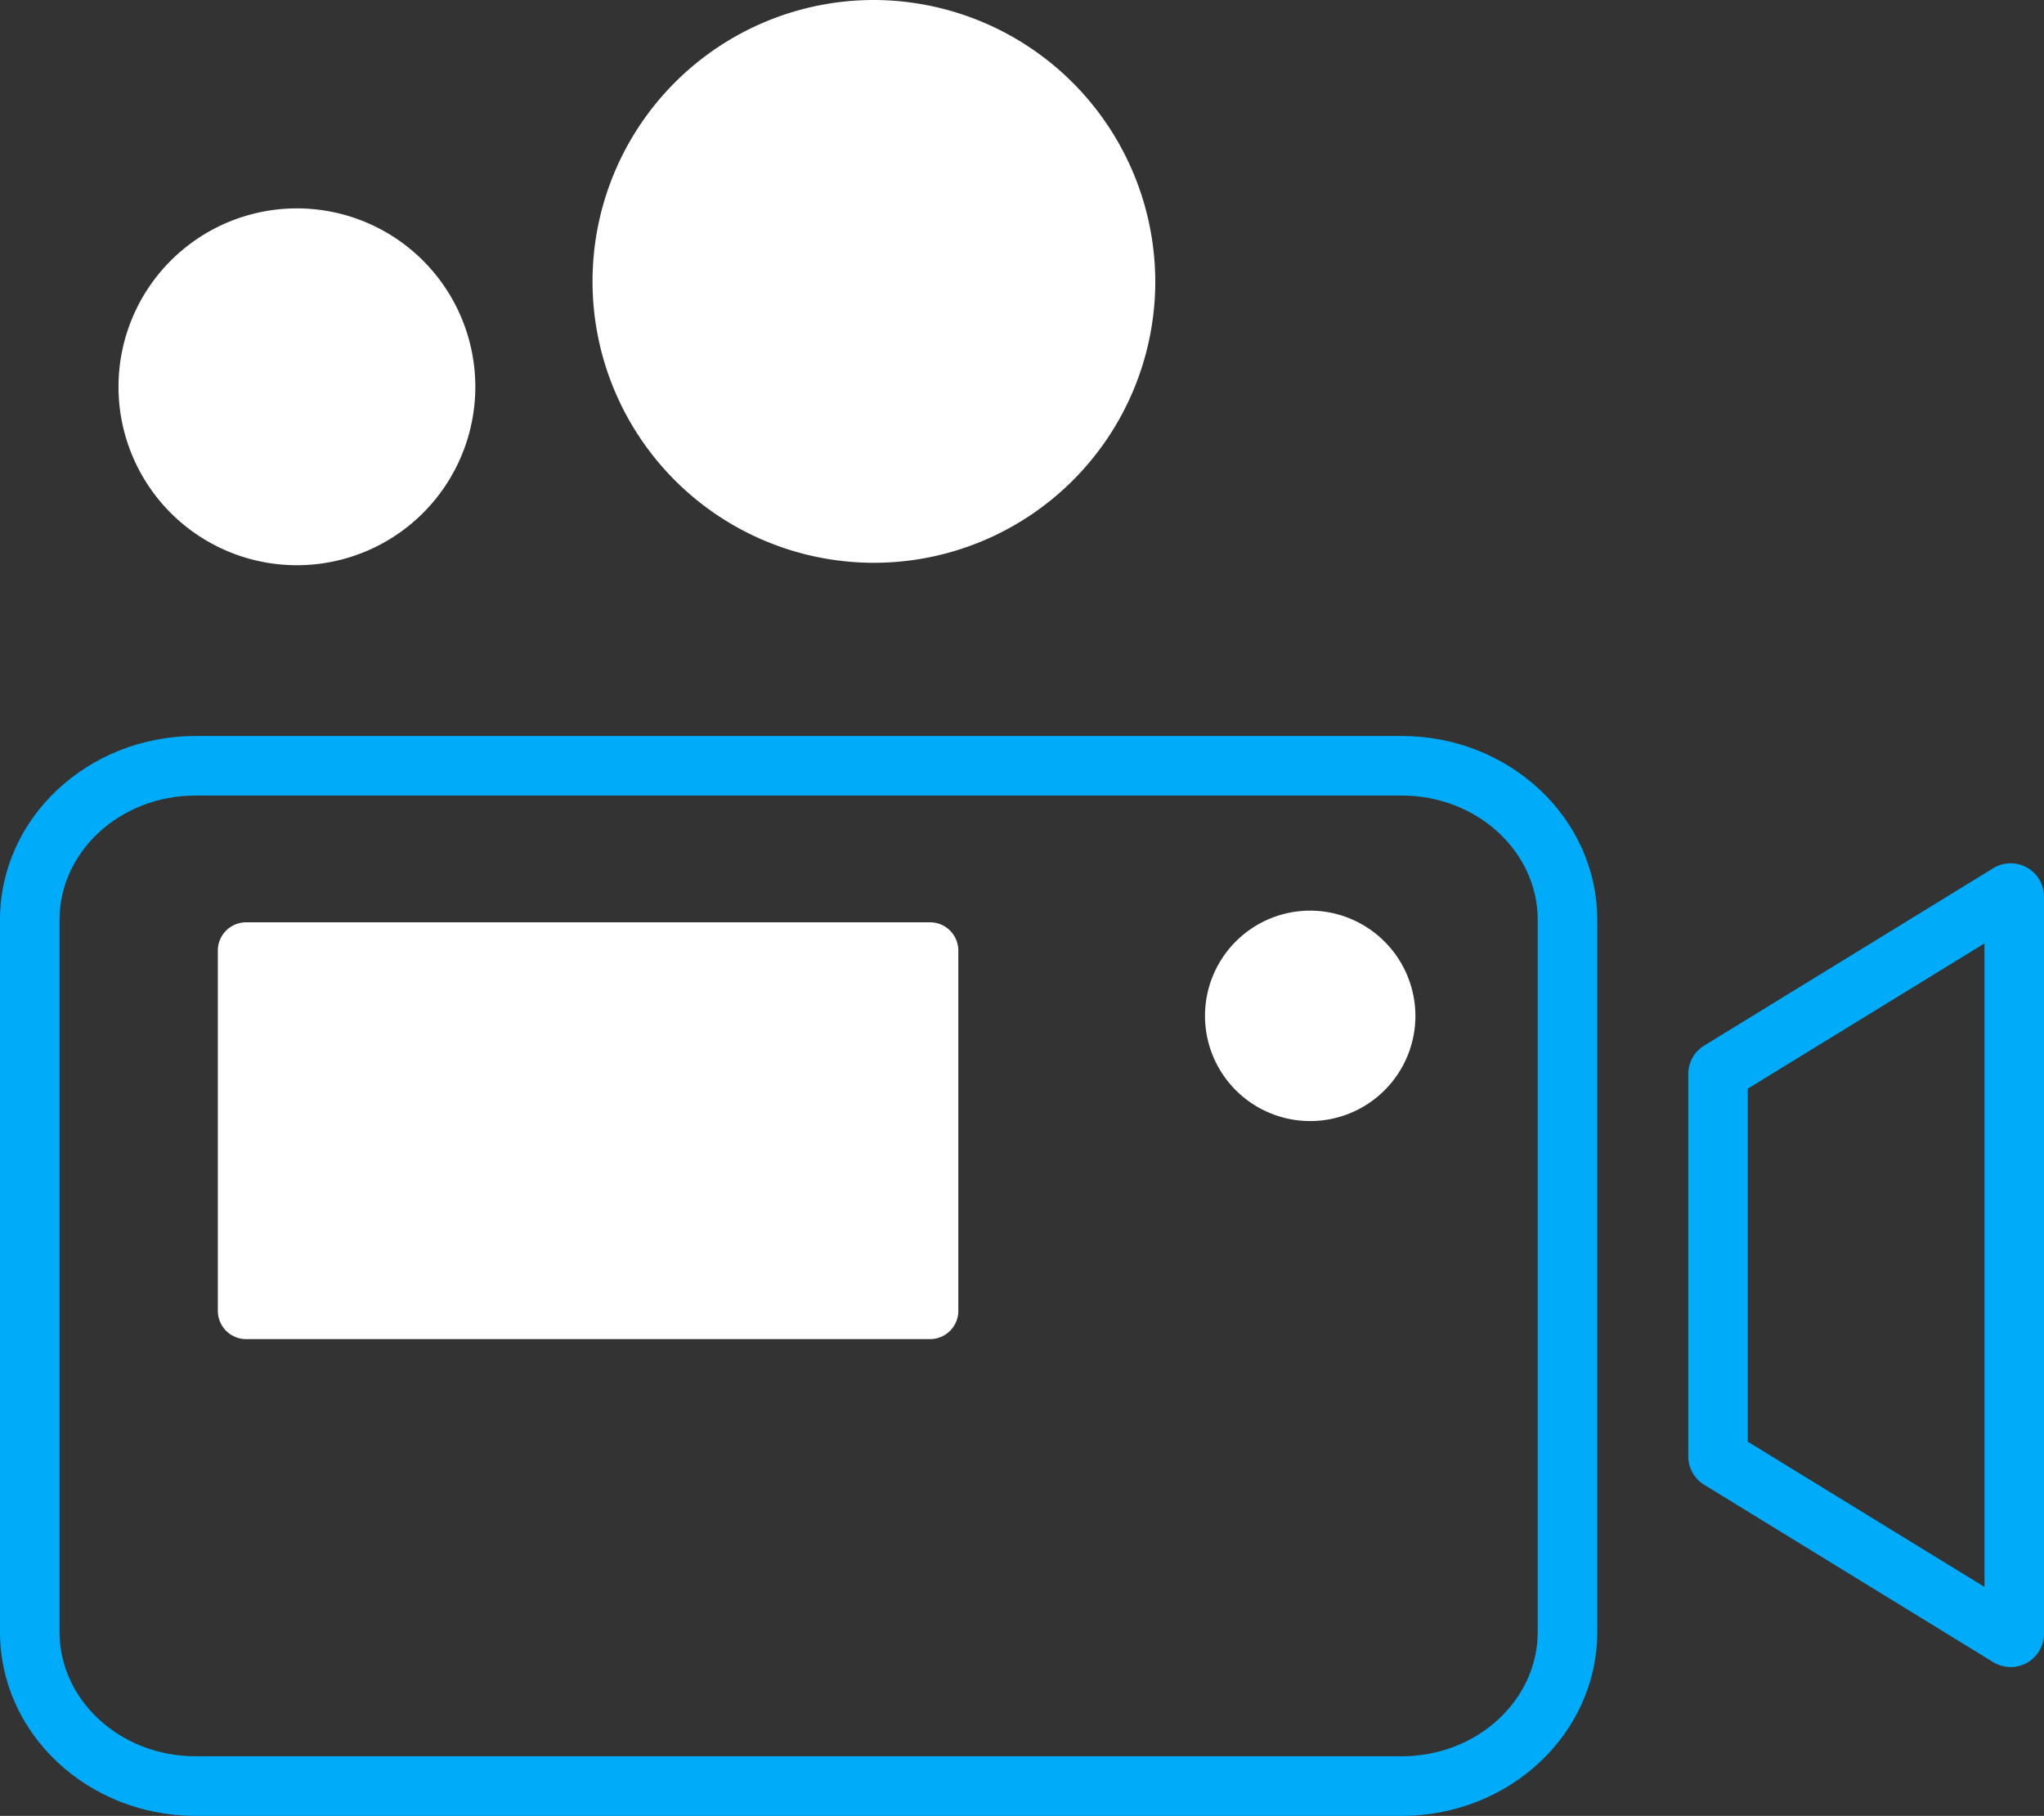
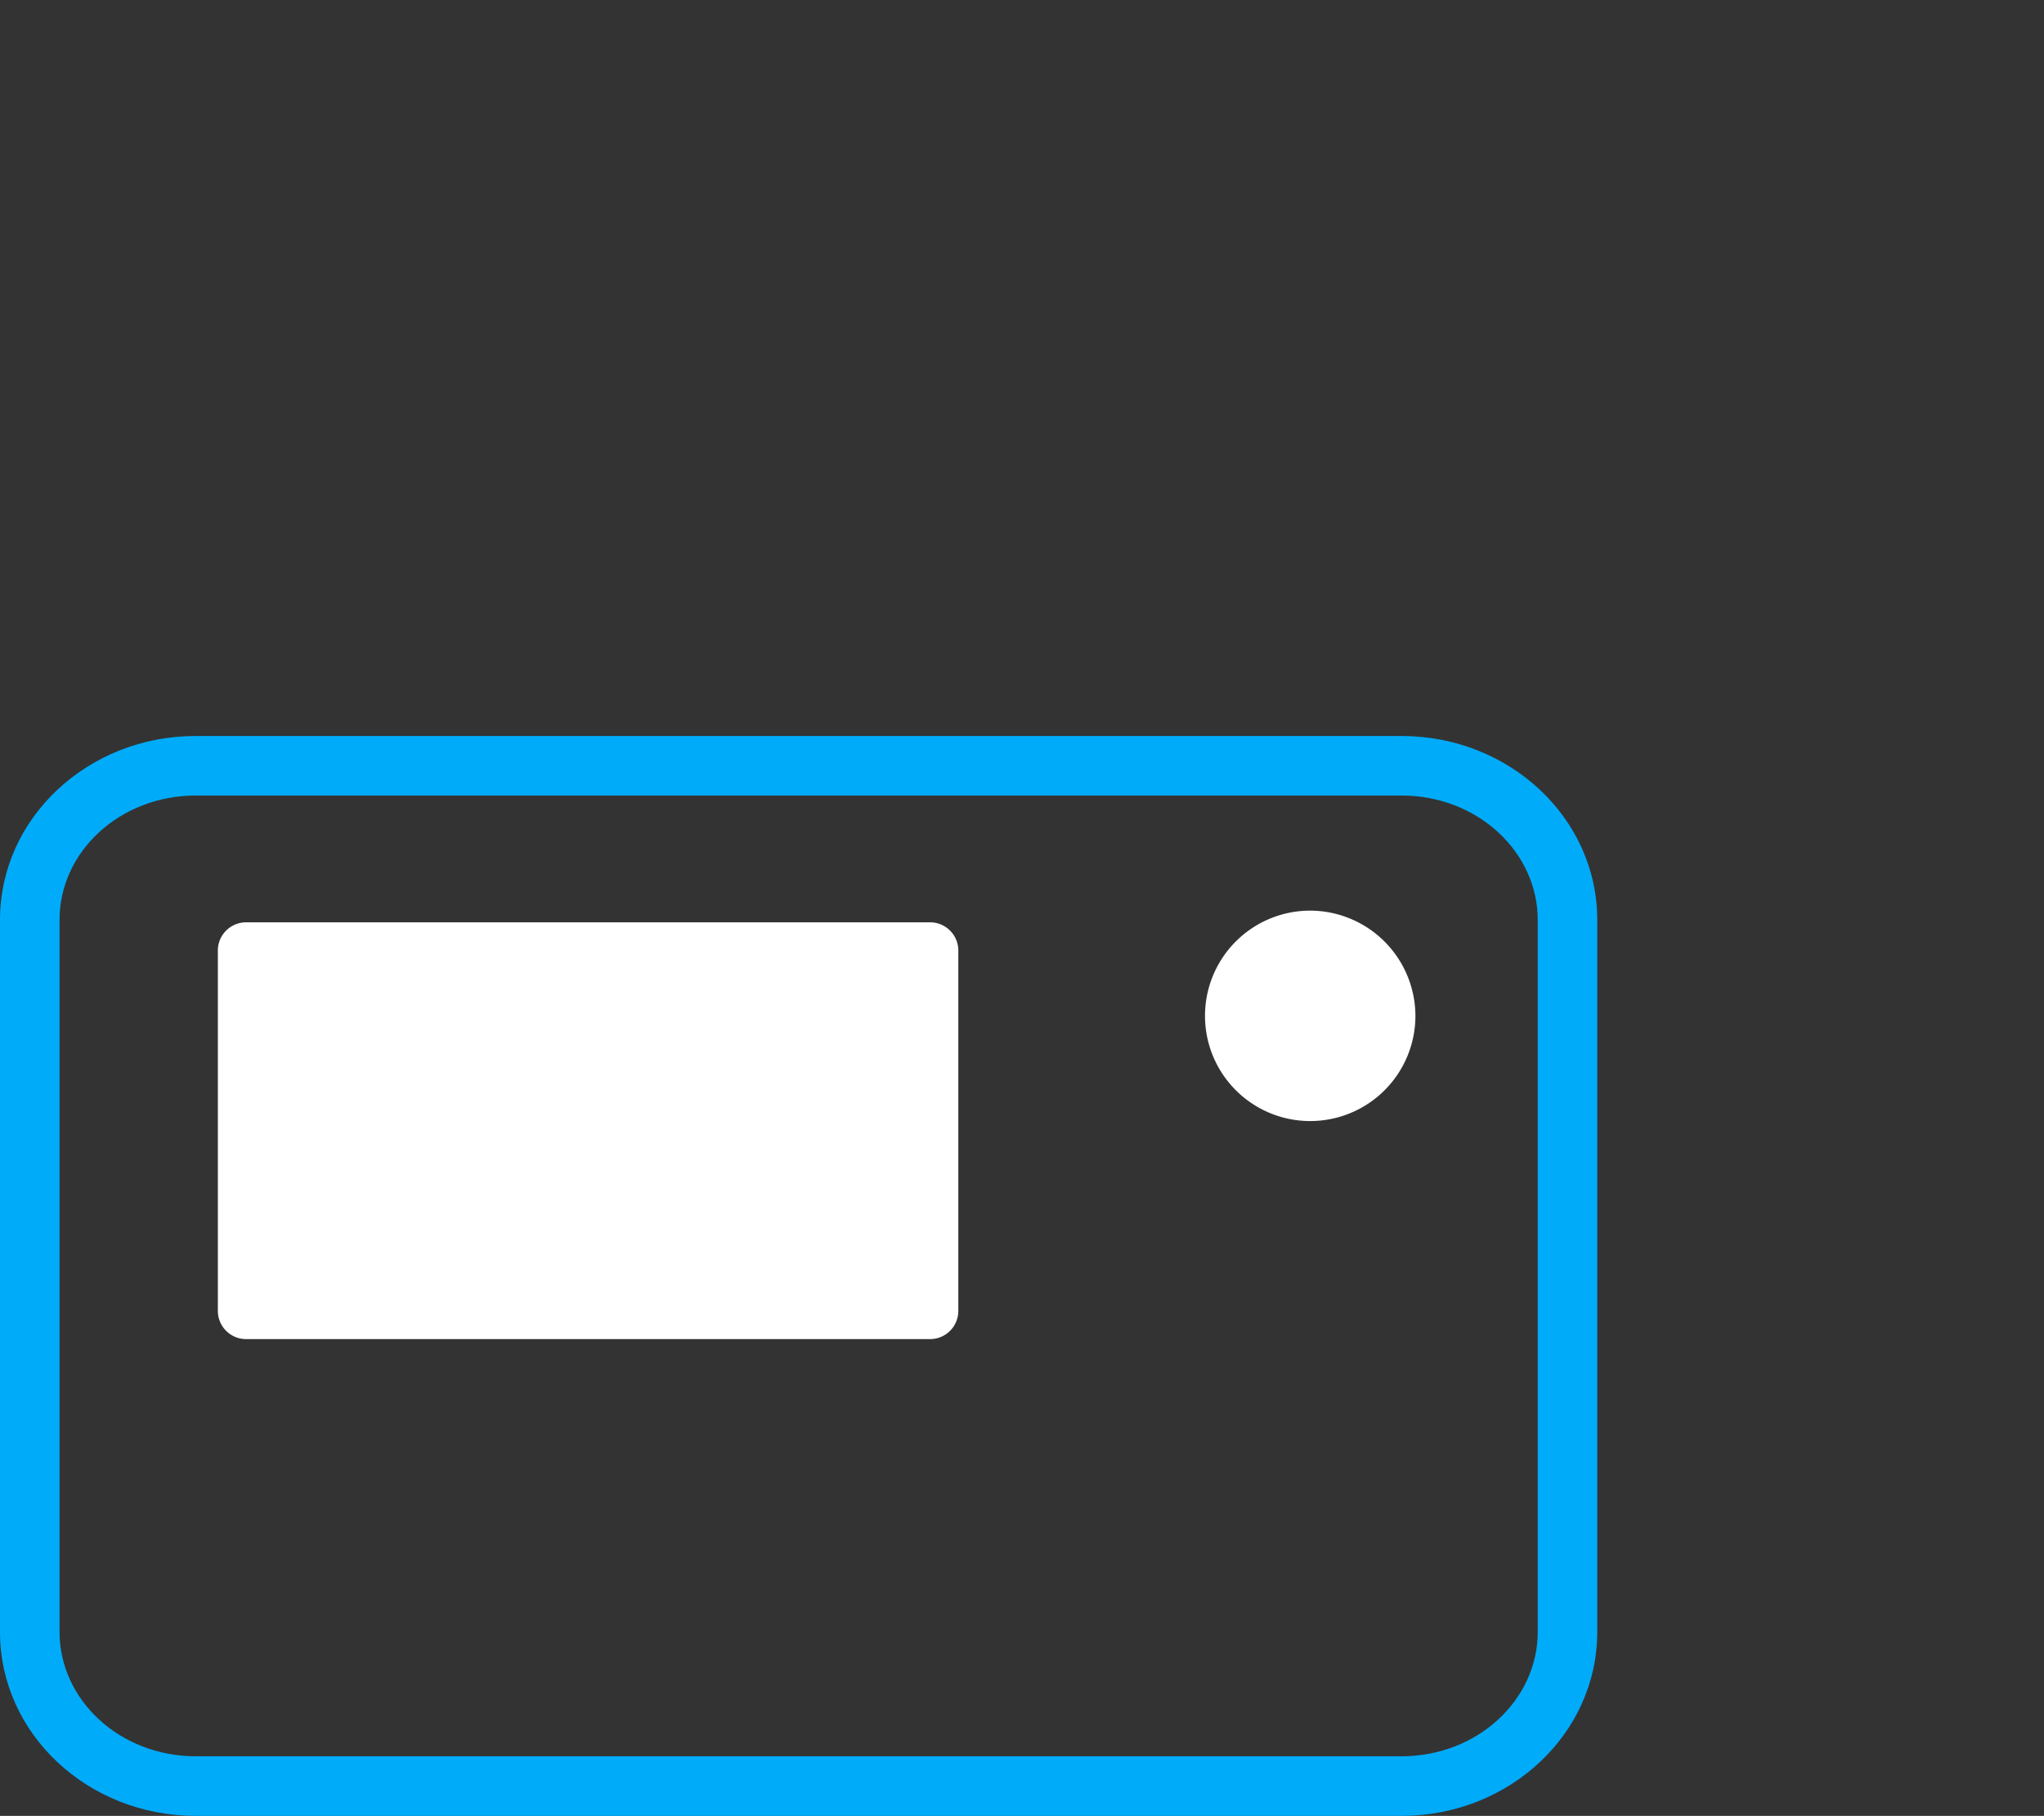
<svg xmlns="http://www.w3.org/2000/svg" width="113.424" height="100.76" viewBox="0 0 113.424 100.76">
  <rect x="0" y="0" width="113.424" height="100.76" fill="#333333" stroke="none" />
  <g transform="translate(-0.1)">
    <g transform="translate(0.1)">
      <g transform="translate(0)">
        <path d="M76.873,22.251H9.96C3.988,22.251-.9,26.792-.9,32.457v39.51c0,5.665,4.888,10.206,10.86,10.206H76.873c5.972,0,10.86-4.541,10.86-10.206V32.457C87.734,26.792,82.845,22.251,76.873,22.251ZM9.96,25.555H76.873c4.2,0,7.557,3.118,7.557,6.9v39.51c0,3.784-3.357,6.9-7.557,6.9H9.96c-4.2,0-7.556-3.119-7.556-6.9V32.457C2.4,28.673,5.76,25.555,9.96,25.555Z" transform="translate(0.9 18.587)" fill="#00abfa" />
-         <path d="M22.48,16.211a9.9,9.9,0,1,1-9.9-9.911A9.9,9.9,0,0,1,22.48,16.211Z" transform="translate(3.896 5.263)" fill="#fff" fill-rule="evenodd" />
-         <path d="M48.243,15.692A15.614,15.614,0,1,1,32.629,0,15.653,15.653,0,0,1,48.243,15.692Z" transform="translate(15.865)" fill="#fff" fill-rule="evenodd" />
        <path d="M47.209,33.4a5.838,5.838,0,1,1-5.838-5.869A5.854,5.854,0,0,1,47.209,33.4" transform="translate(31.334 22.998)" fill="#fff" fill-rule="evenodd" />
        <path d="M45.263,51.01H7.2a1.569,1.569,0,0,1-1.513-1.62V29.5A1.569,1.569,0,0,1,7.2,27.885H45.263a1.569,1.569,0,0,1,1.513,1.62V49.389A1.569,1.569,0,0,1,45.263,51.01Z" transform="translate(6.402 23.293)" fill="#fff" fill-rule="evenodd" />
-         <path d="M67.067,26.374,51.025,36.217a1.845,1.845,0,0,0-.88,1.571V59.012a1.844,1.844,0,0,0,.878,1.57l16.043,9.844a1.849,1.849,0,0,0,2.818-1.571V27.946A1.849,1.849,0,0,0,67.067,26.374Zm-.486,4.172V66.252L53.447,58.193V38.607Z" transform="translate(43.54 21.802)" fill="#00abfa" />
      </g>
    </g>
  </g>
</svg>